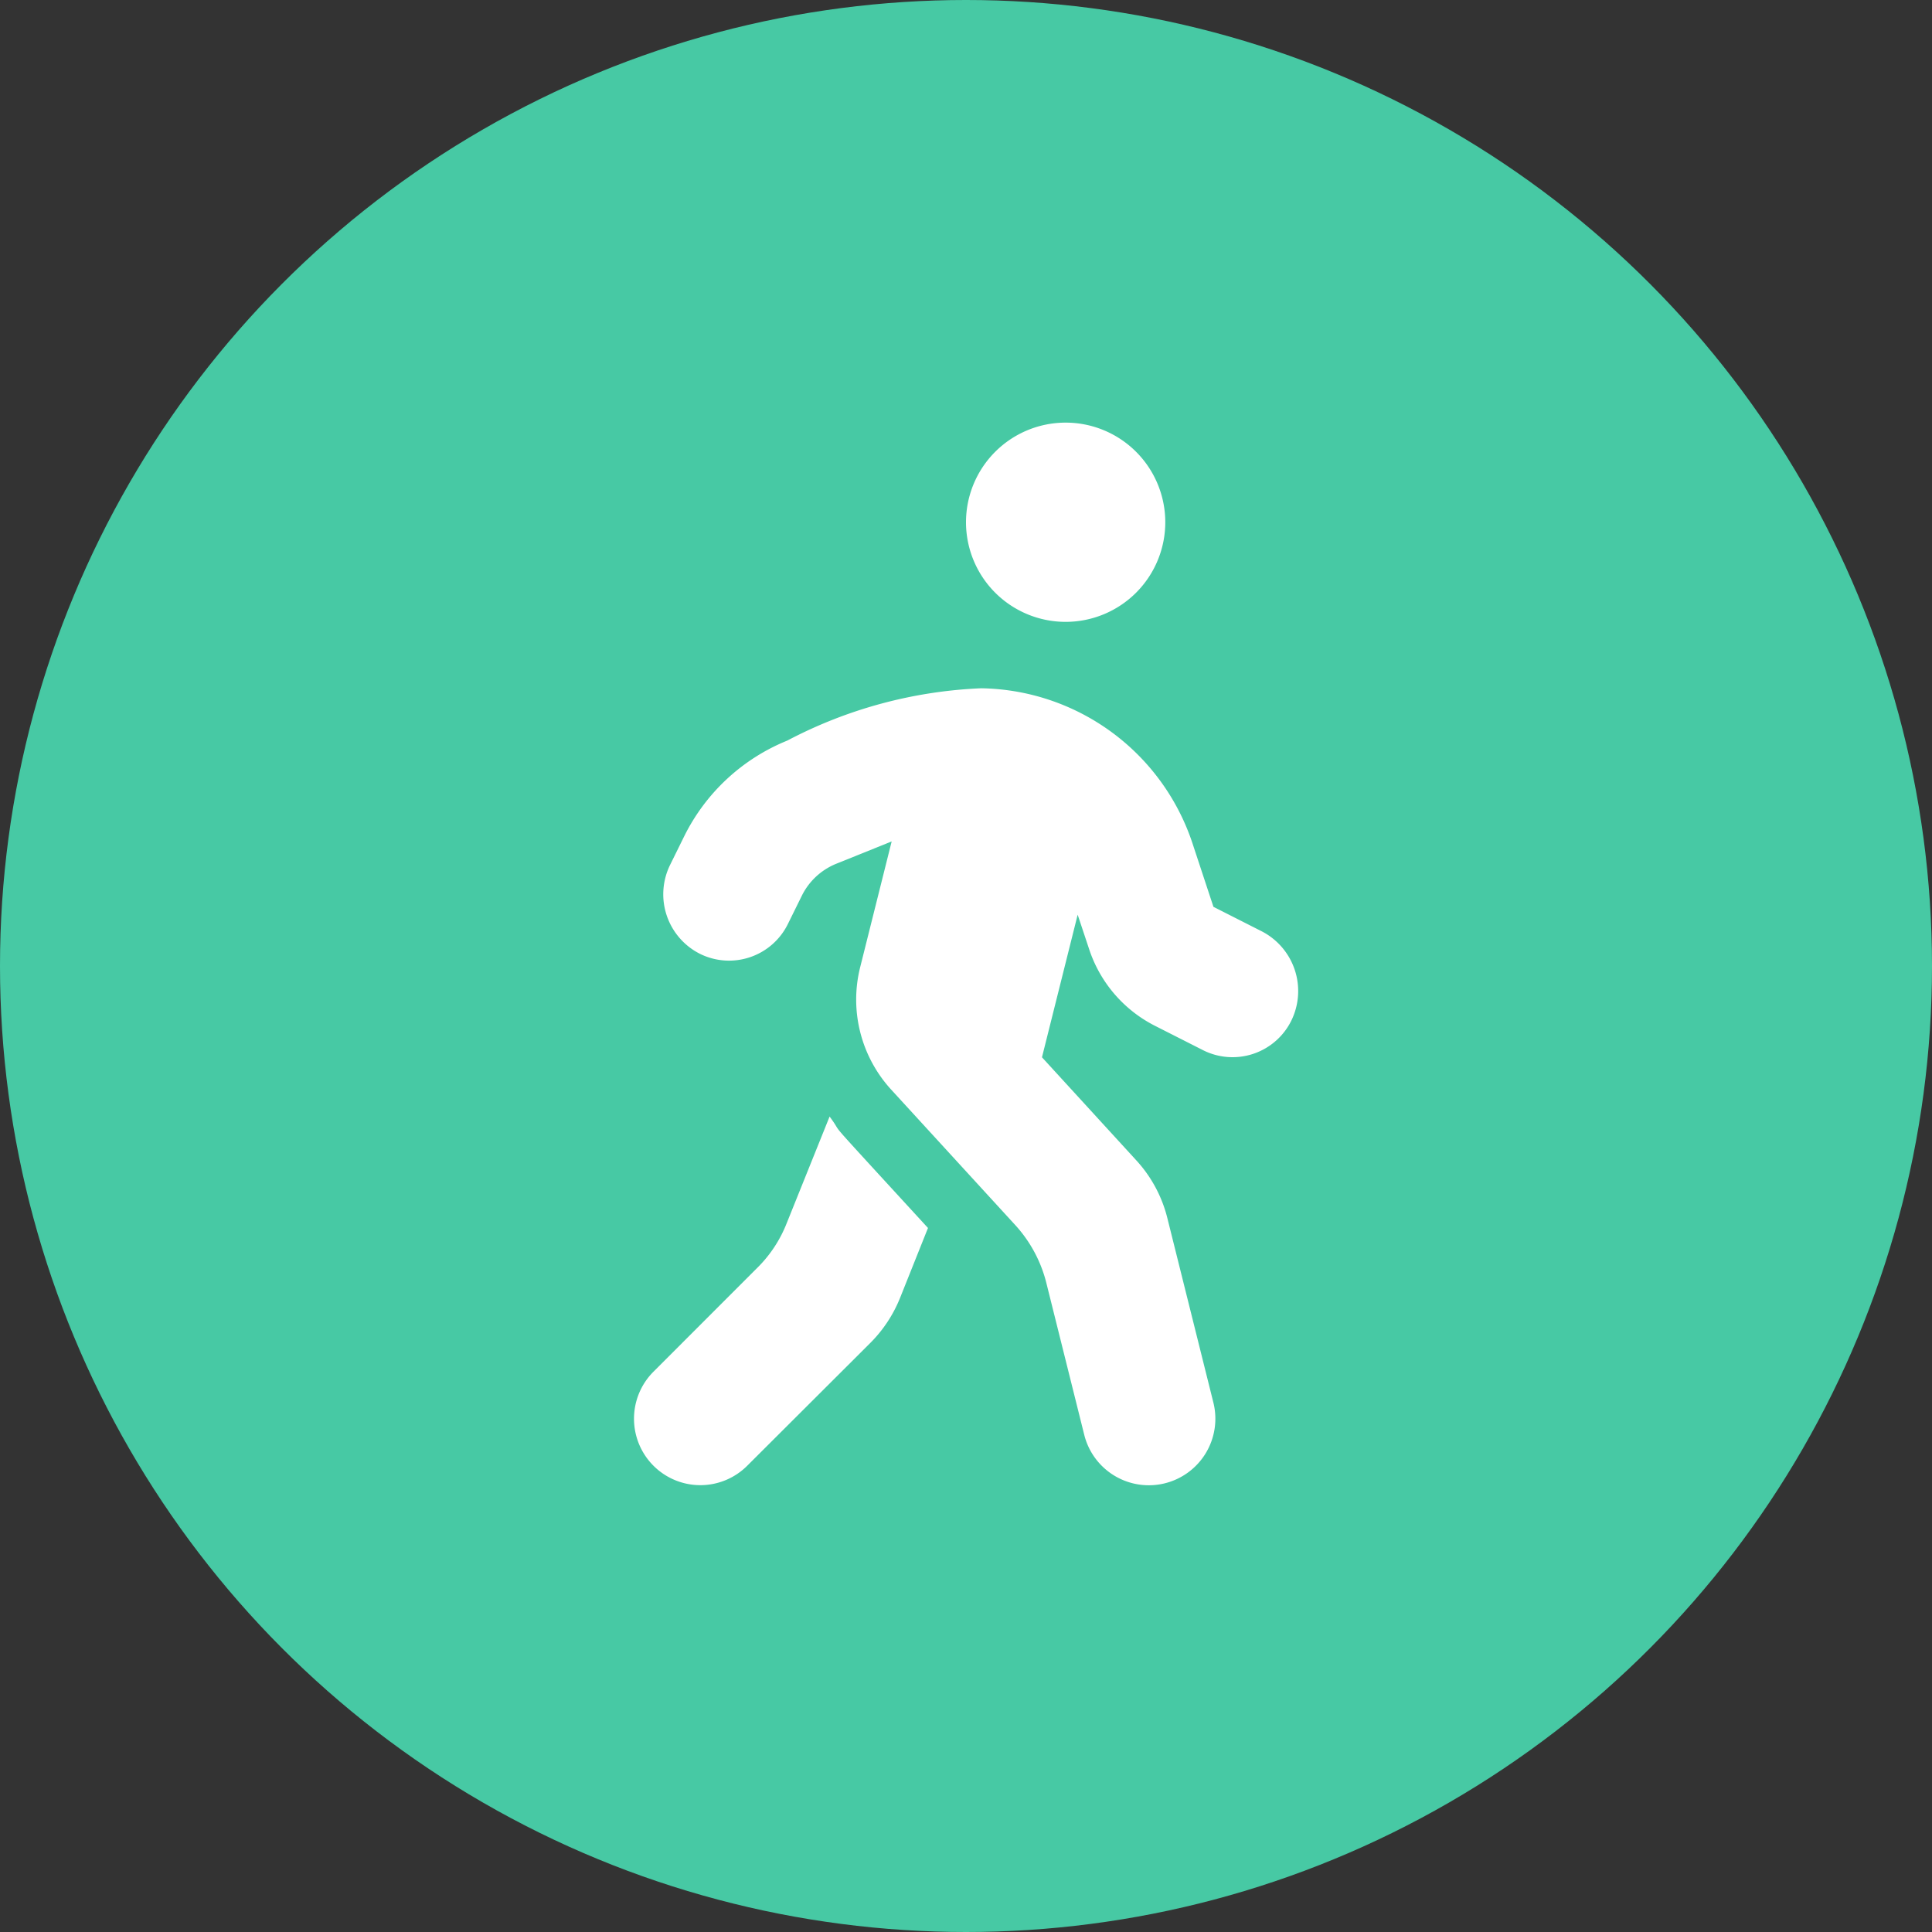
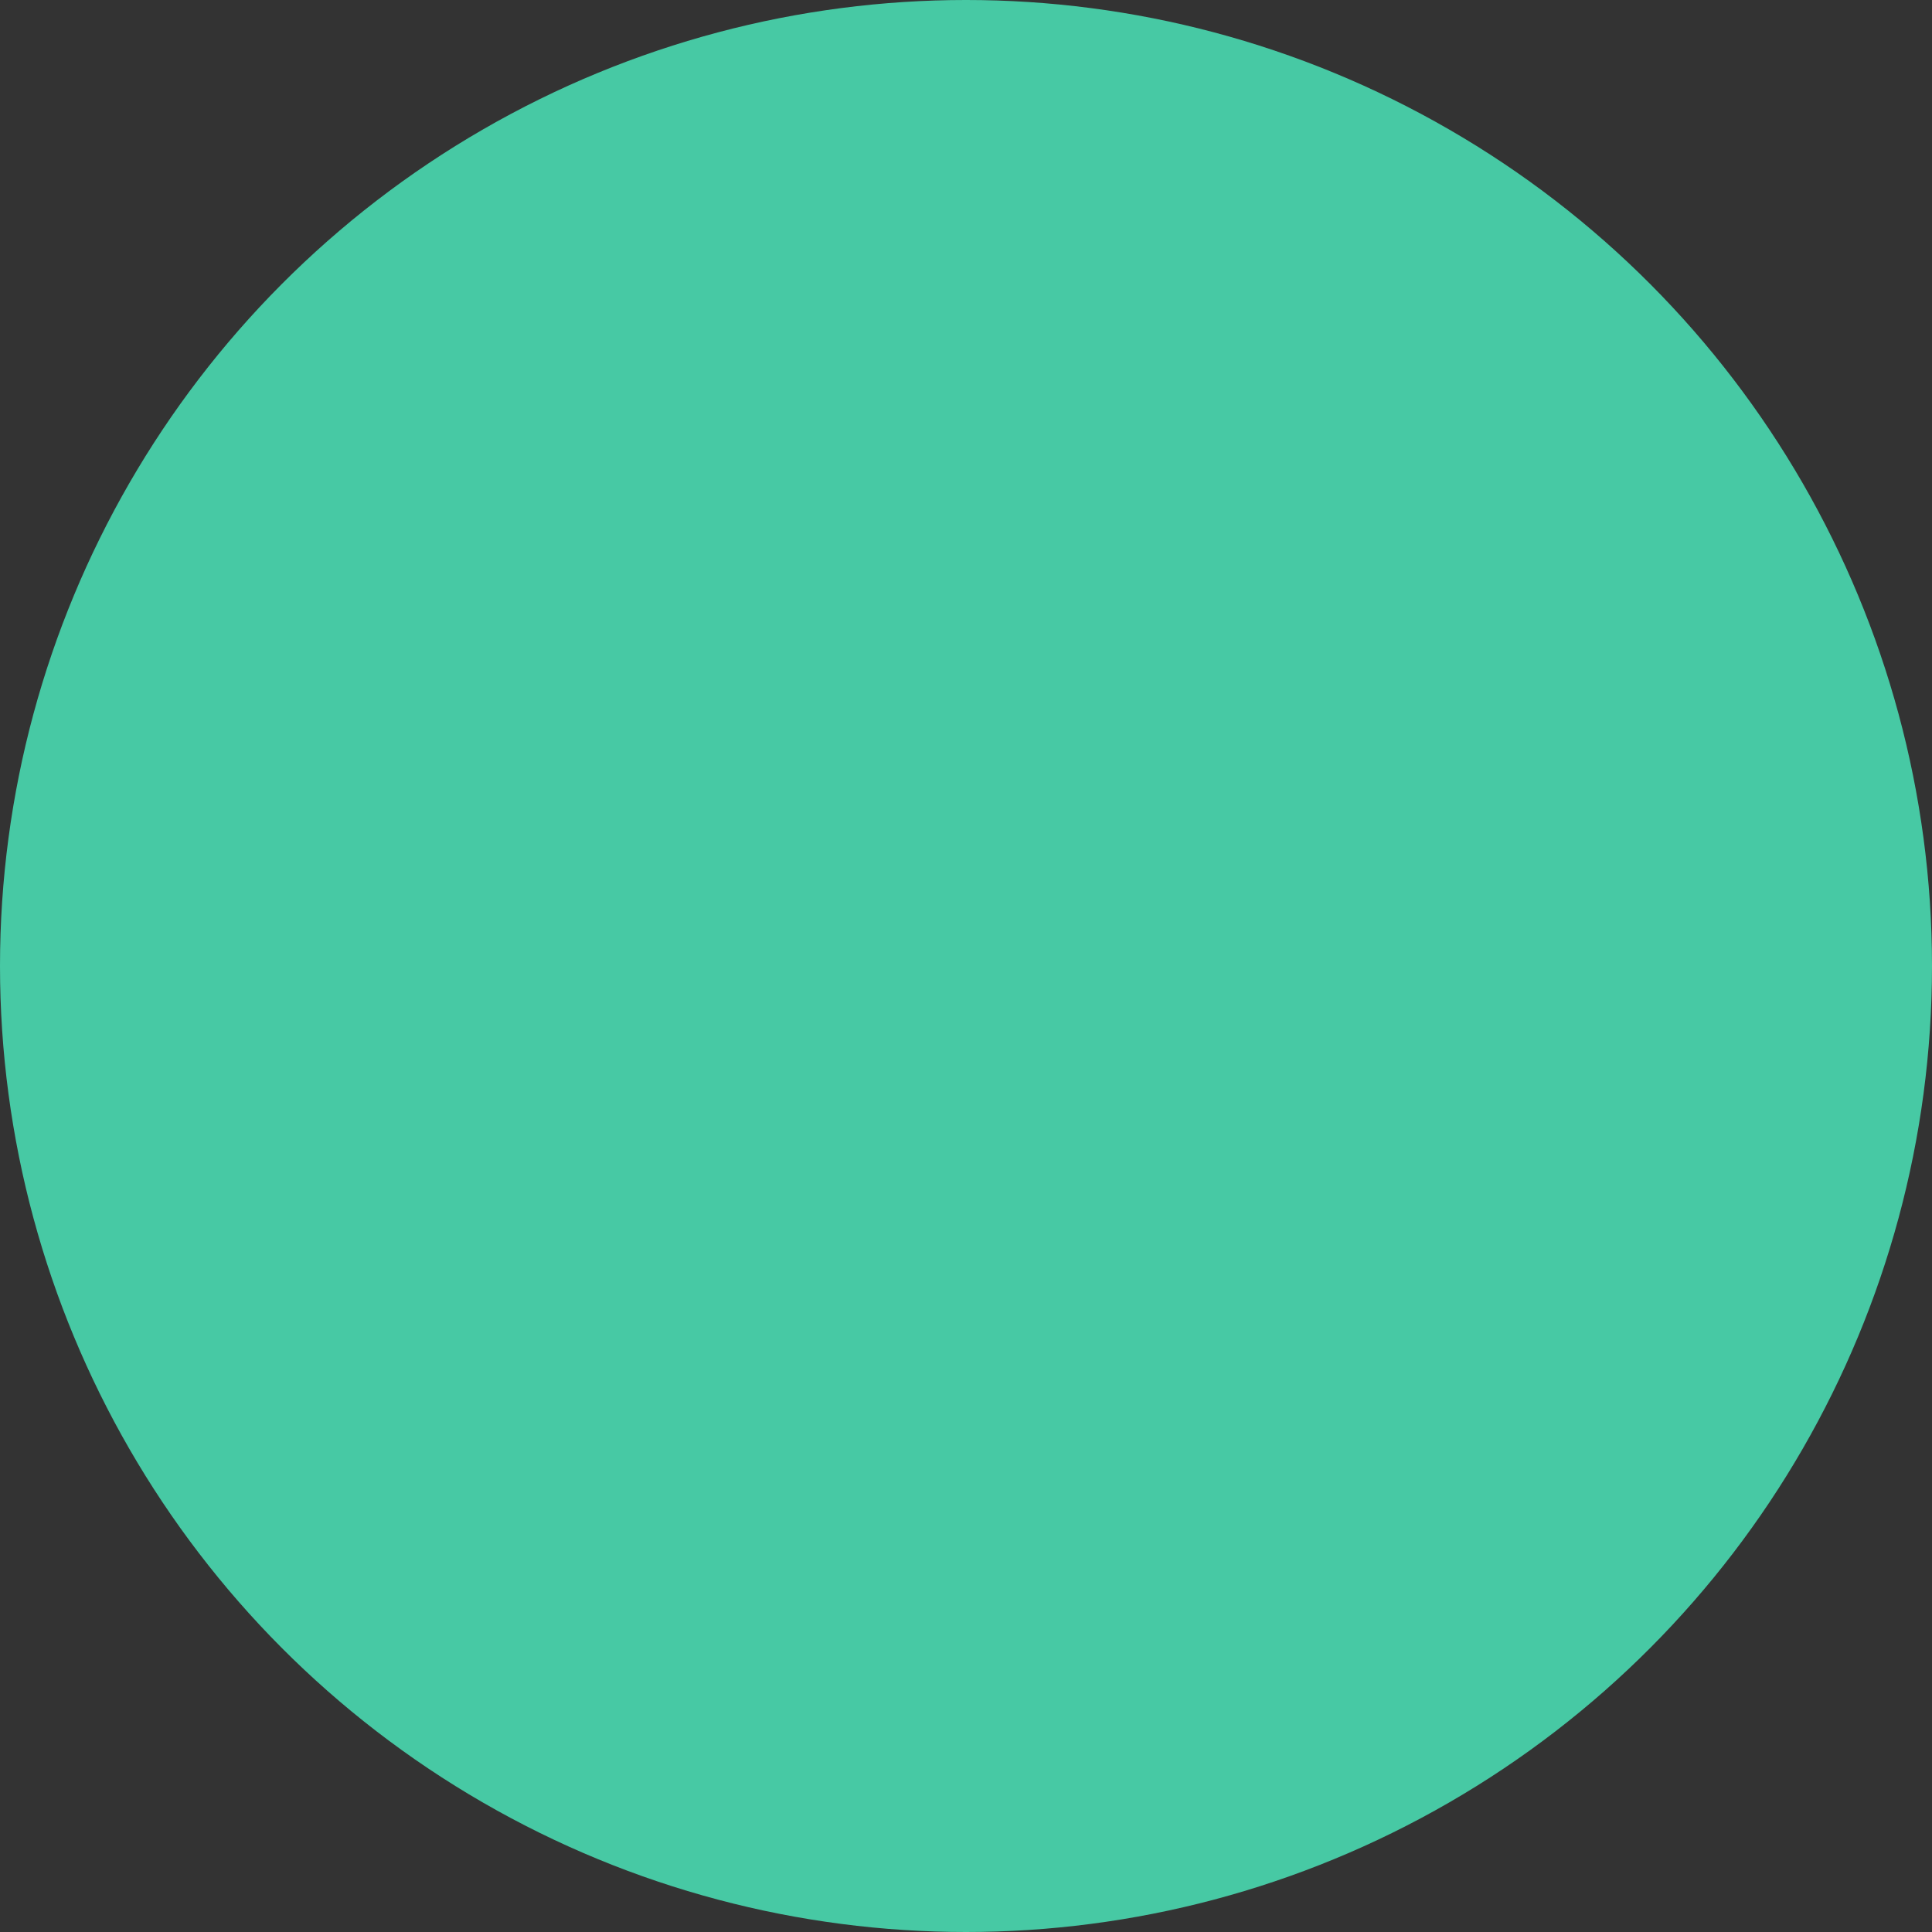
<svg xmlns="http://www.w3.org/2000/svg" width="40" height="40" viewBox="0 0 40 40">
  <rect x="0" y="0" width="40" height="40" fill="#333333" stroke="none" />
  <defs>
    <style>.a{fill:#47c9a4;}.b{fill:#fff;}</style>
  </defs>
  <g transform="translate(-748 -2363)">
    <circle class="a" cx="20" cy="20" r="20" transform="translate(748 2363)" />
-     <path class="b" d="M2.063-15.125a2.063,2.063,0,0,0,2.063-2.062A2.063,2.063,0,0,0,2.063-19.25,2.063,2.063,0,0,0,0-17.187,2.063,2.063,0,0,0,2.063-15.125ZM6.123-8.718l-1-.507-.417-1.263A4.685,4.685,0,0,0,.314-13.75,9.449,9.449,0,0,0-3.7-12.667a4.1,4.1,0,0,0-2.136,1.985l-.288.584a1.38,1.38,0,0,0,.61,1.843,1.357,1.357,0,0,0,1.826-.614l.288-.584a1.366,1.366,0,0,1,.709-.662l1.152-.464-.653,2.608a2.76,2.76,0,0,0,.64,2.527l2.574,2.81a2.773,2.773,0,0,1,.64,1.19l.786,3.15A1.375,1.375,0,0,0,5.122,1.04L4.168-2.784a2.748,2.748,0,0,0-.64-1.19L1.573-6.11l.739-2.952.236.709A2.74,2.74,0,0,0,3.91-6.763l1,.507a1.357,1.357,0,0,0,1.826-.614A1.391,1.391,0,0,0,6.123-8.718ZM-3.713-2.673a2.666,2.666,0,0,1-.61.924L-6.471.4a1.377,1.377,0,0,0,0,1.946,1.372,1.372,0,0,0,1.942,0L-1.977-.2a2.793,2.793,0,0,0,.61-.924l.58-1.452c-2.376-2.591-1.663-1.8-2.037-2.307Z" transform="translate(768 2391)" />
  </g>
</svg>